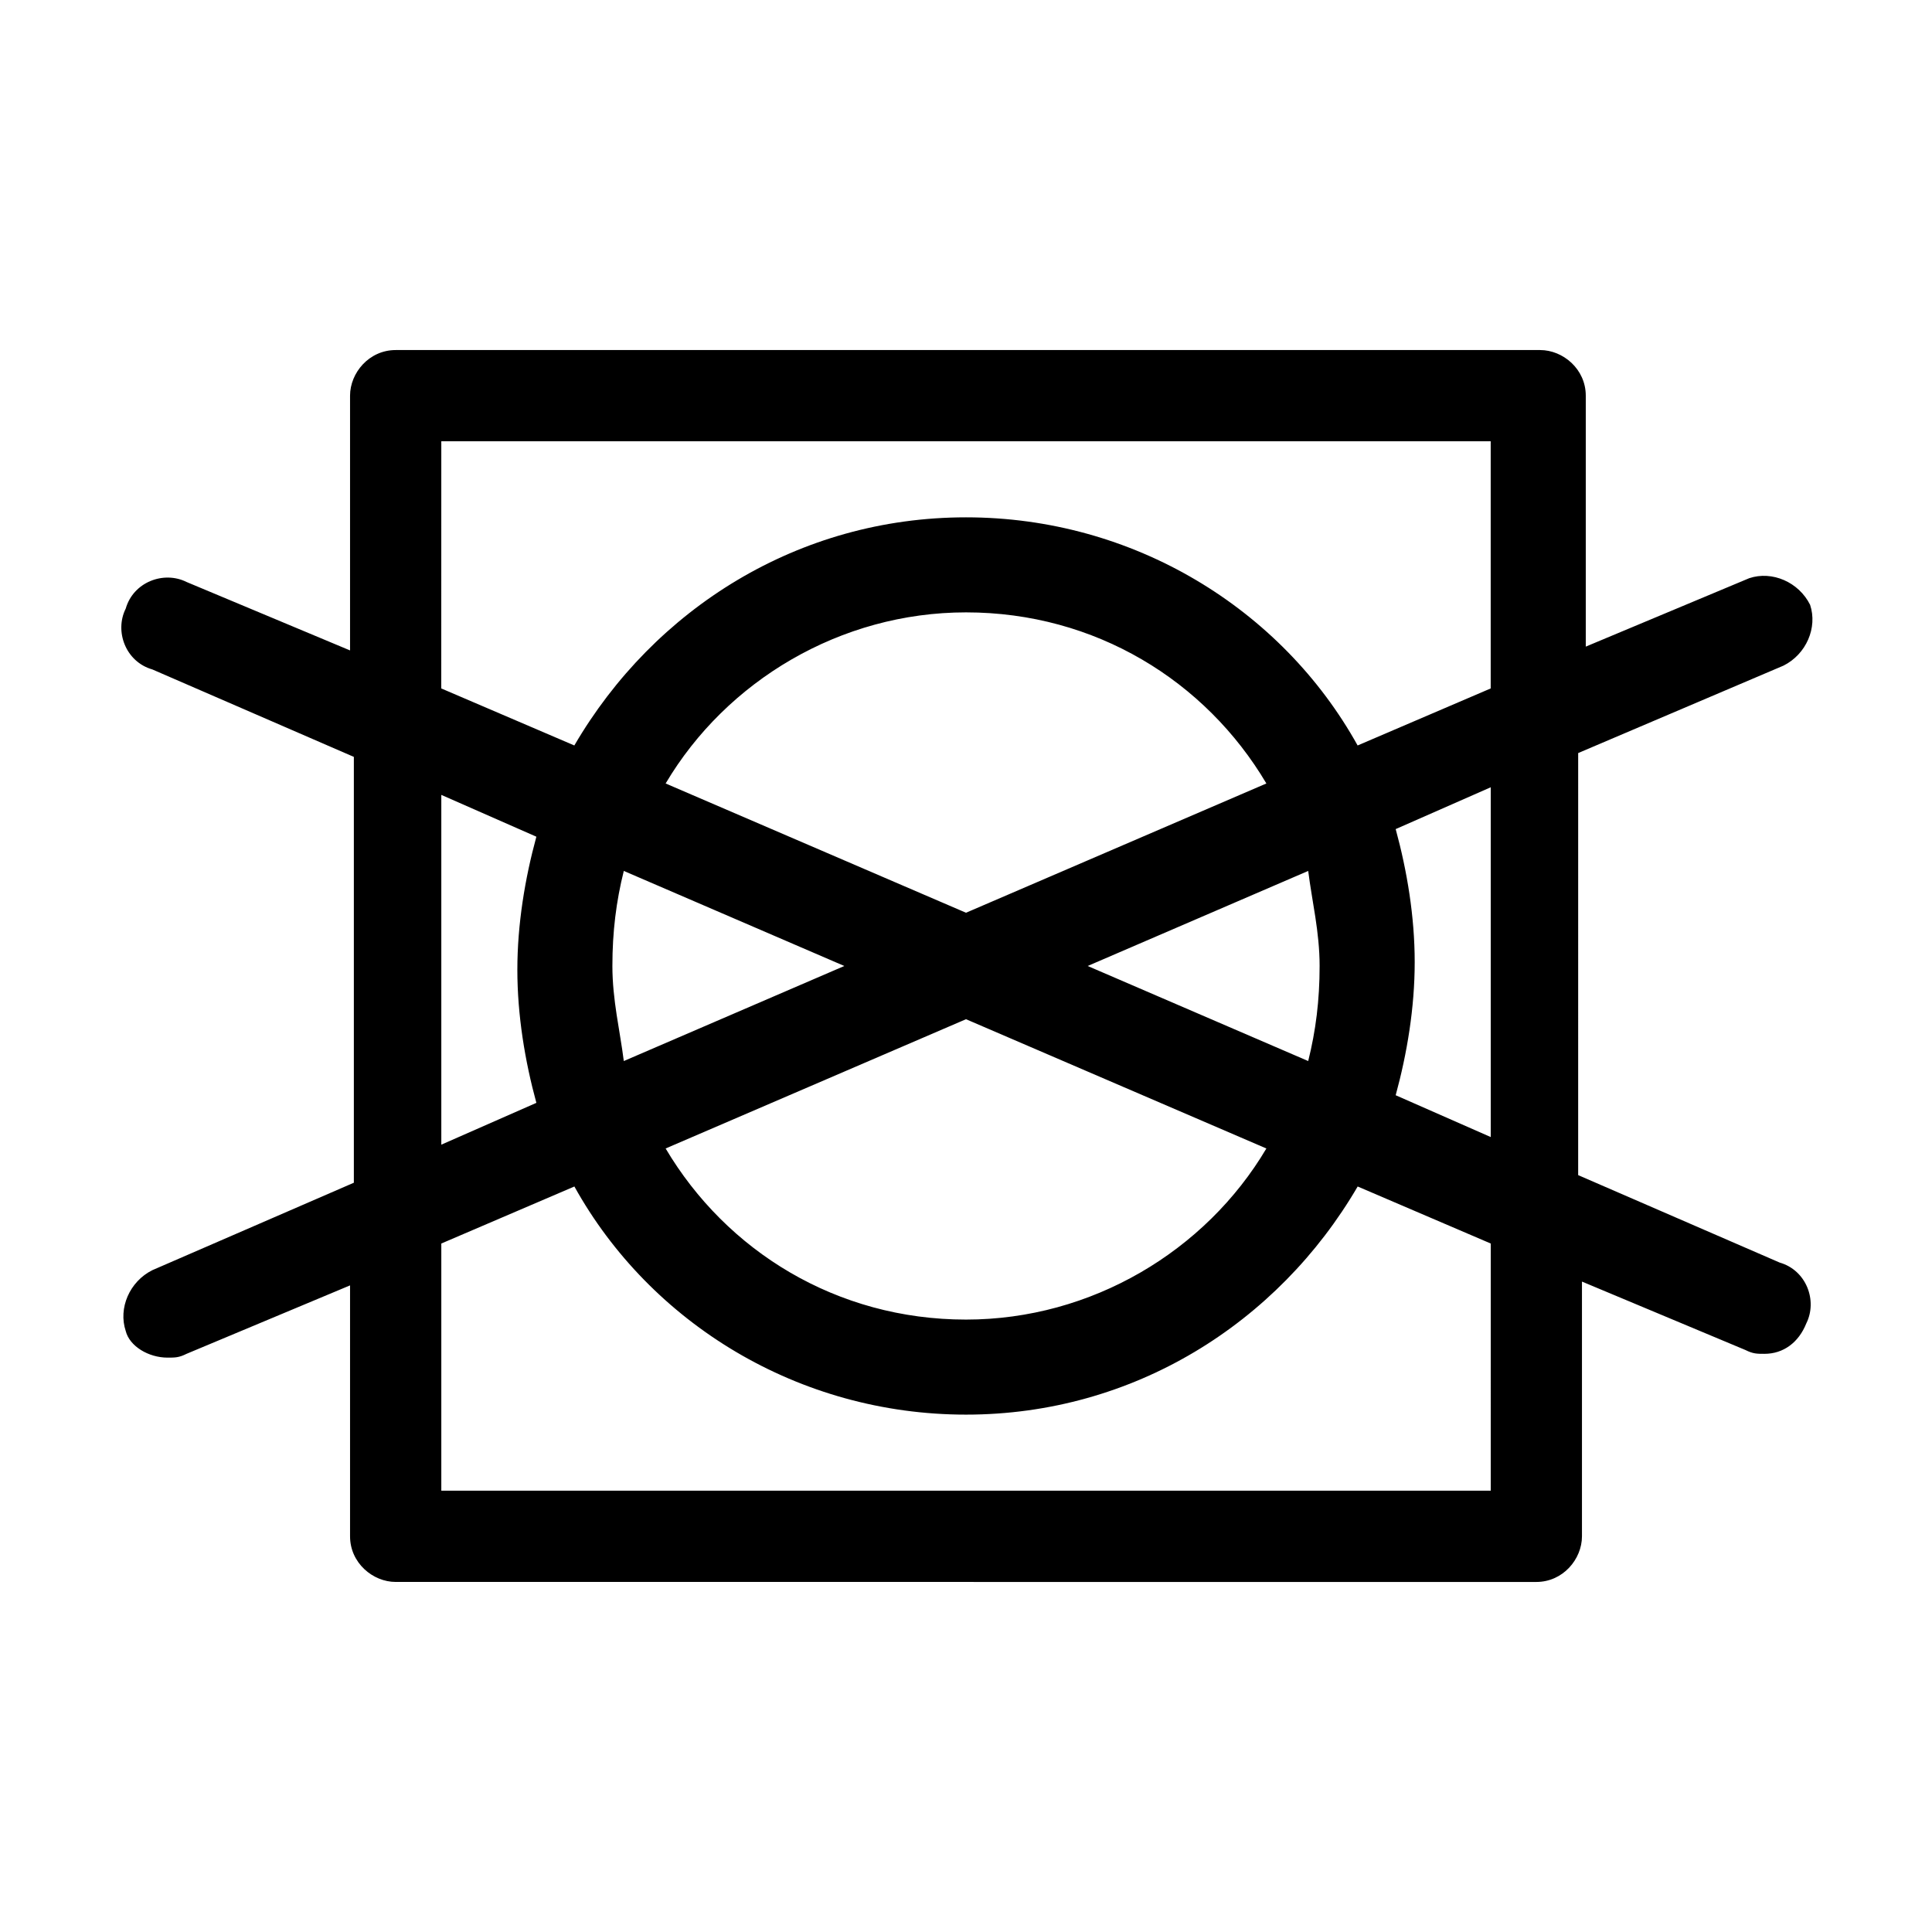
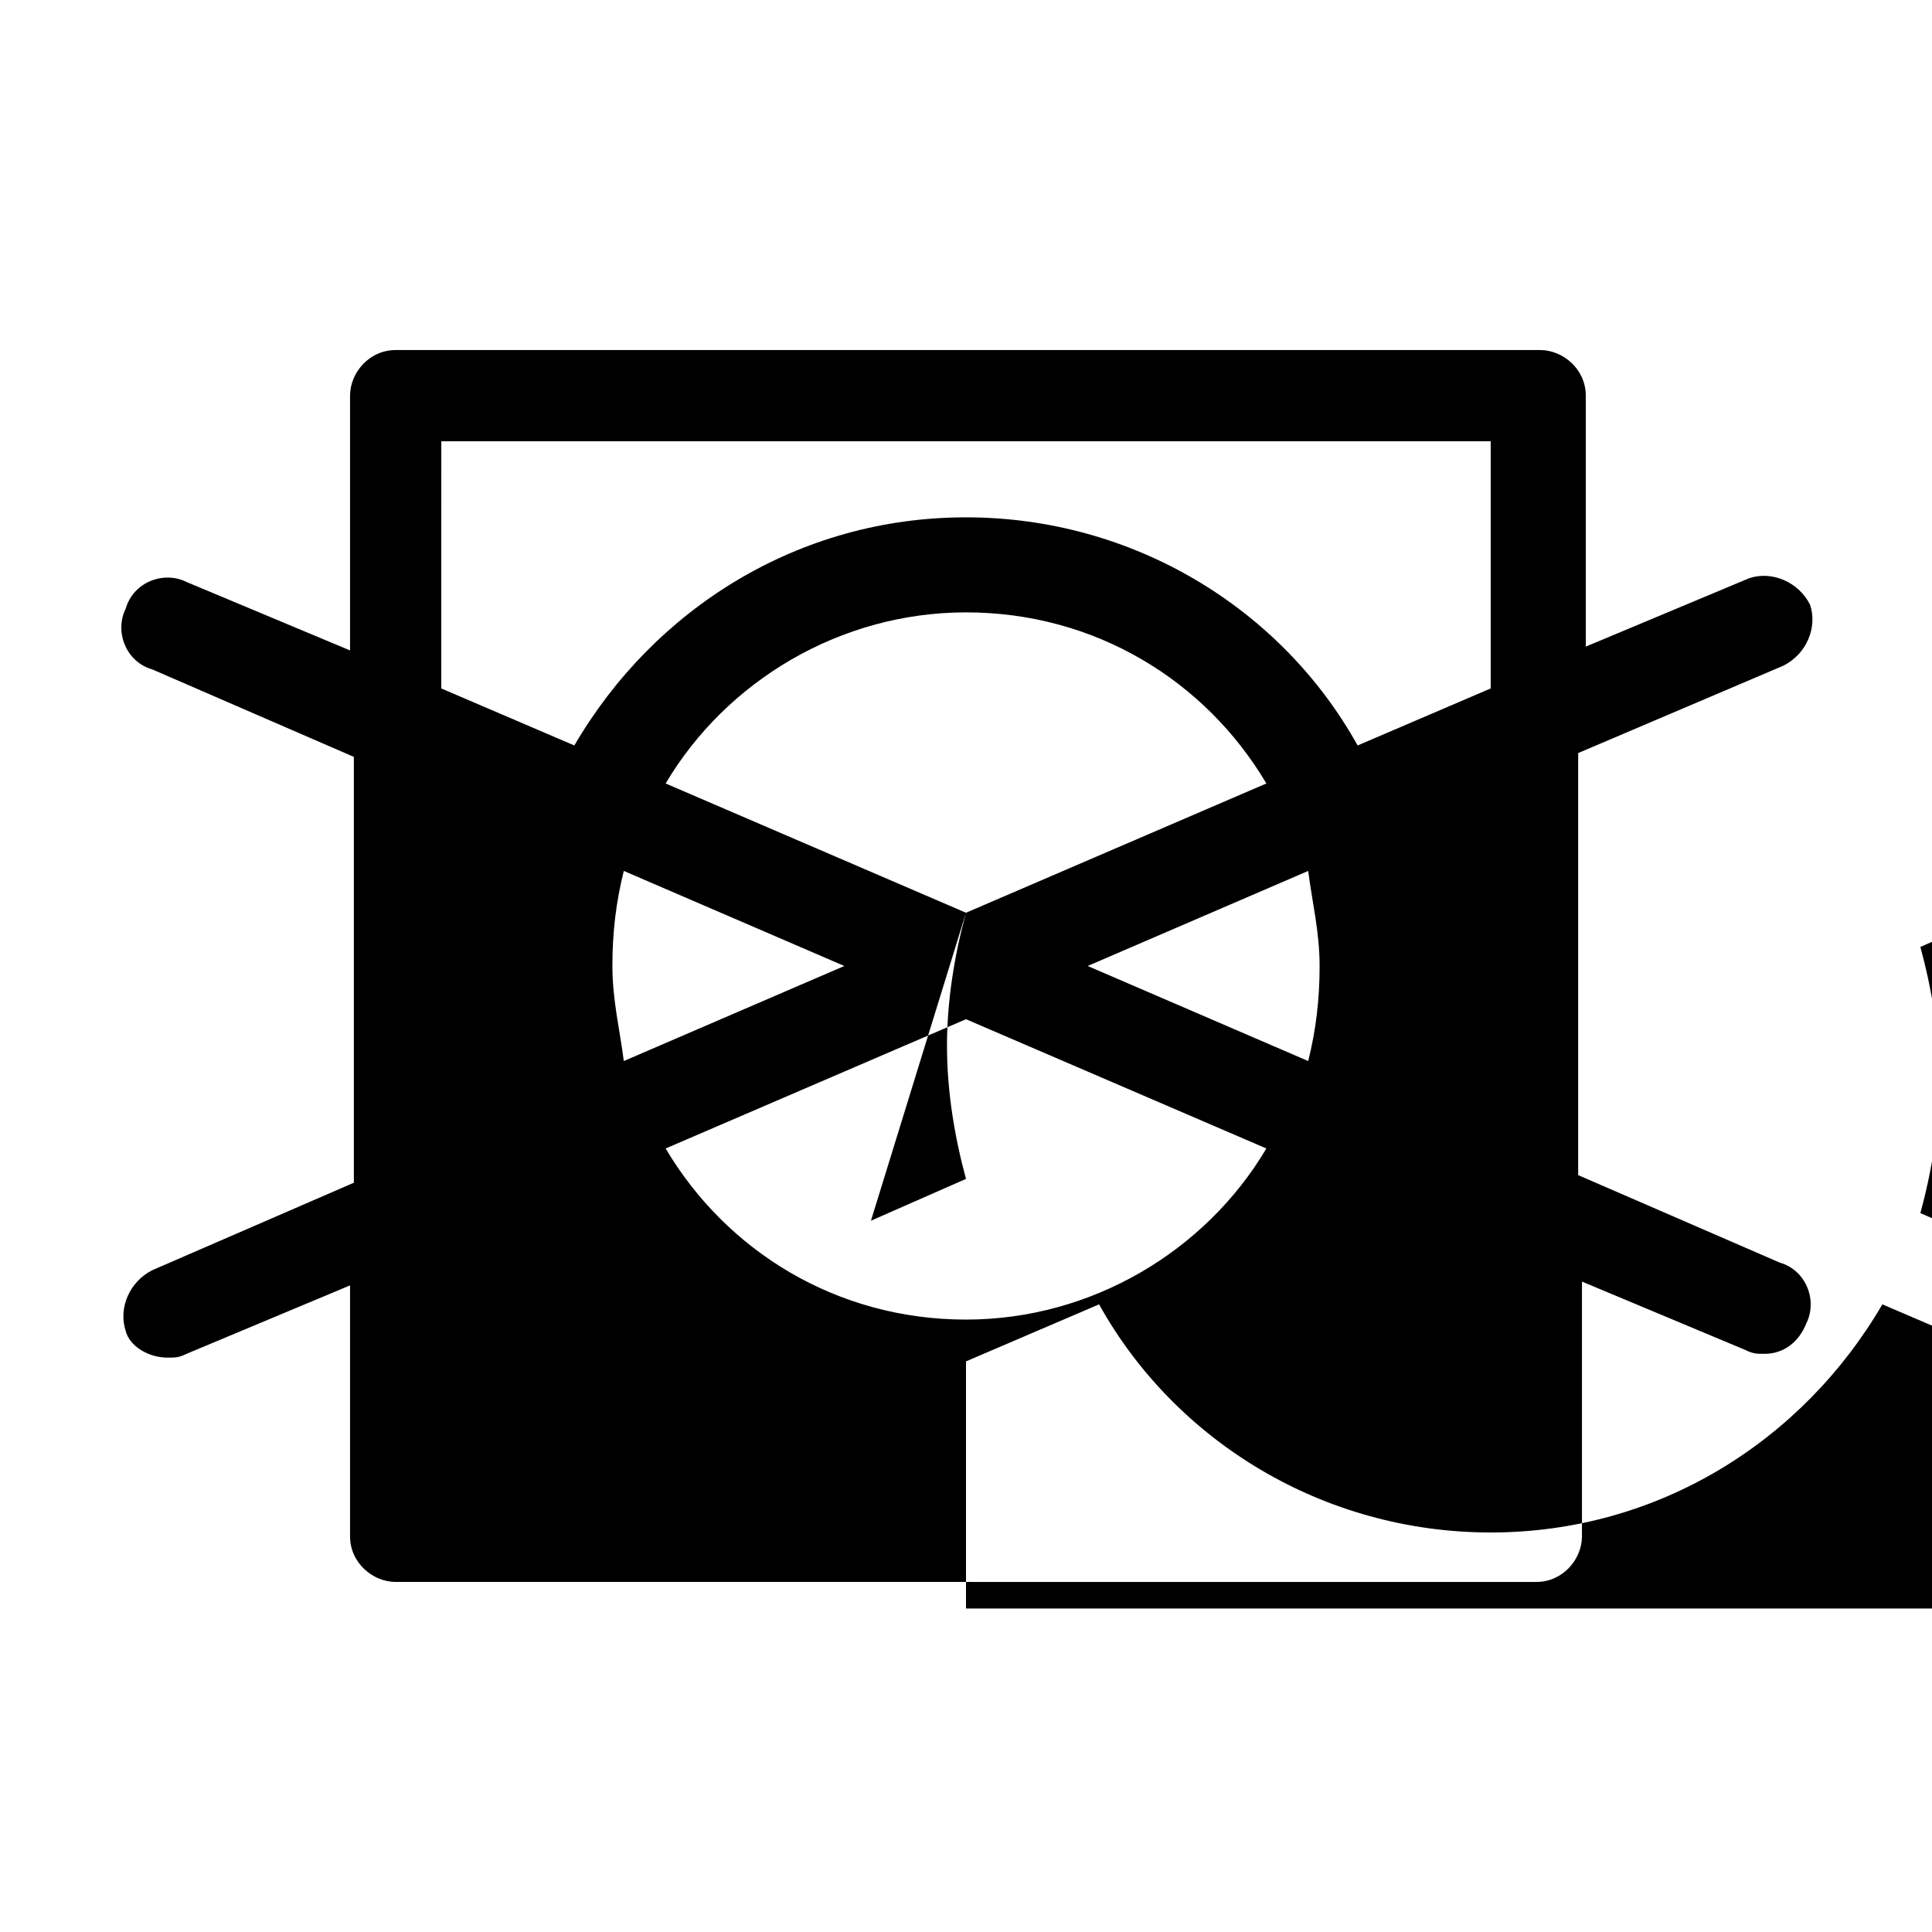
<svg xmlns="http://www.w3.org/2000/svg" fill="#000000" width="800px" height="800px" version="1.1" viewBox="144 144 512 512">
-   <path d="m616.64 320.4c6.047-3.023 9.07-10.078 7.055-16.121-3.023-6.047-10.078-9.07-16.121-7.055l-43.328 18.137v-66.504c0-7.055-6.047-12.09-12.09-12.09h-303.3c-7.055 0-12.09 6.047-12.09 12.09v67.512l-43.328-18.137c-6.047-3.023-14.105 0-16.121 7.055-3.023 6.047 0 14.105 7.055 16.121l53.402 23.176v112.85l-53.402 23.176c-6.047 3.023-9.07 10.078-7.055 16.121 1.008 4.031 6.043 7.055 11.082 7.055 2.016 0 3.023 0 5.039-1.008l43.328-18.137v66.5c0 7.055 6.047 12.09 12.09 12.09l302.29 0.004c7.055 0 12.09-6.047 12.09-12.09v-67.512l43.328 18.137c2.016 1.008 3.023 1.008 5.039 1.008 5.039 0 9.07-3.023 11.082-8.062 3.023-6.047 0-14.105-7.055-16.121l-53.402-23.176 0.004-111.85zm-355.69-59.453h278.1v65.496l-35.266 15.113c-20.152-36.273-59.449-60.457-103.79-60.457-44.336 0-82.625 24.184-103.79 60.457l-35.266-15.113zm232.76 139.05c0 9.07-1.008 17.129-3.023 25.191l-58.441-25.191 58.441-25.191c1.008 8.059 3.023 16.121 3.023 25.191zm-187.42 0c0-9.07 1.008-17.129 3.023-25.191l58.441 25.191-58.441 25.191c-1.008-8.062-3.023-16.125-3.023-25.191zm93.711 14.105 79.602 34.258c-16.121 27.207-46.352 45.344-79.602 45.344-34.258 0-63.48-18.137-79.602-45.344zm0-28.215-79.602-34.258c16.121-27.207 46.352-45.344 79.602-45.344 34.258 0 63.48 18.137 79.602 45.344zm-139.05-31.234 25.191 11.082c-3.023 11.082-5.039 23.176-5.039 35.266s2.016 24.184 5.039 35.266l-25.191 11.082zm278.11 184.39h-278.11v-65.496l35.266-15.113c20.152 36.273 59.449 60.457 103.79 60.457 44.336 0 82.625-24.184 103.79-60.457l35.266 15.113zm0-93.711-25.191-11.082c3.023-11.082 5.039-23.176 5.039-35.266 0-12.09-2.016-24.184-5.039-35.266l25.191-11.082z" />
+   <path d="m616.64 320.4c6.047-3.023 9.07-10.078 7.055-16.121-3.023-6.047-10.078-9.07-16.121-7.055l-43.328 18.137v-66.504c0-7.055-6.047-12.09-12.09-12.09h-303.3c-7.055 0-12.09 6.047-12.09 12.09v67.512l-43.328-18.137c-6.047-3.023-14.105 0-16.121 7.055-3.023 6.047 0 14.105 7.055 16.121l53.402 23.176v112.85l-53.402 23.176c-6.047 3.023-9.07 10.078-7.055 16.121 1.008 4.031 6.043 7.055 11.082 7.055 2.016 0 3.023 0 5.039-1.008l43.328-18.137v66.5c0 7.055 6.047 12.09 12.09 12.09l302.29 0.004c7.055 0 12.09-6.047 12.09-12.09v-67.512l43.328 18.137c2.016 1.008 3.023 1.008 5.039 1.008 5.039 0 9.07-3.023 11.082-8.062 3.023-6.047 0-14.105-7.055-16.121l-53.402-23.176 0.004-111.85zm-355.69-59.453h278.1v65.496l-35.266 15.113c-20.152-36.273-59.449-60.457-103.79-60.457-44.336 0-82.625 24.184-103.79 60.457l-35.266-15.113zm232.76 139.05c0 9.07-1.008 17.129-3.023 25.191l-58.441-25.191 58.441-25.191c1.008 8.059 3.023 16.121 3.023 25.191zm-187.42 0c0-9.07 1.008-17.129 3.023-25.191l58.441 25.191-58.441 25.191c-1.008-8.062-3.023-16.125-3.023-25.191zm93.711 14.105 79.602 34.258c-16.121 27.207-46.352 45.344-79.602 45.344-34.258 0-63.48-18.137-79.602-45.344zm0-28.215-79.602-34.258c16.121-27.207 46.352-45.344 79.602-45.344 34.258 0 63.48 18.137 79.602 45.344zc-3.023 11.082-5.039 23.176-5.039 35.266s2.016 24.184 5.039 35.266l-25.191 11.082zm278.11 184.39h-278.11v-65.496l35.266-15.113c20.152 36.273 59.449 60.457 103.79 60.457 44.336 0 82.625-24.184 103.79-60.457l35.266 15.113zm0-93.711-25.191-11.082c3.023-11.082 5.039-23.176 5.039-35.266 0-12.09-2.016-24.184-5.039-35.266l25.191-11.082z" />
</svg>